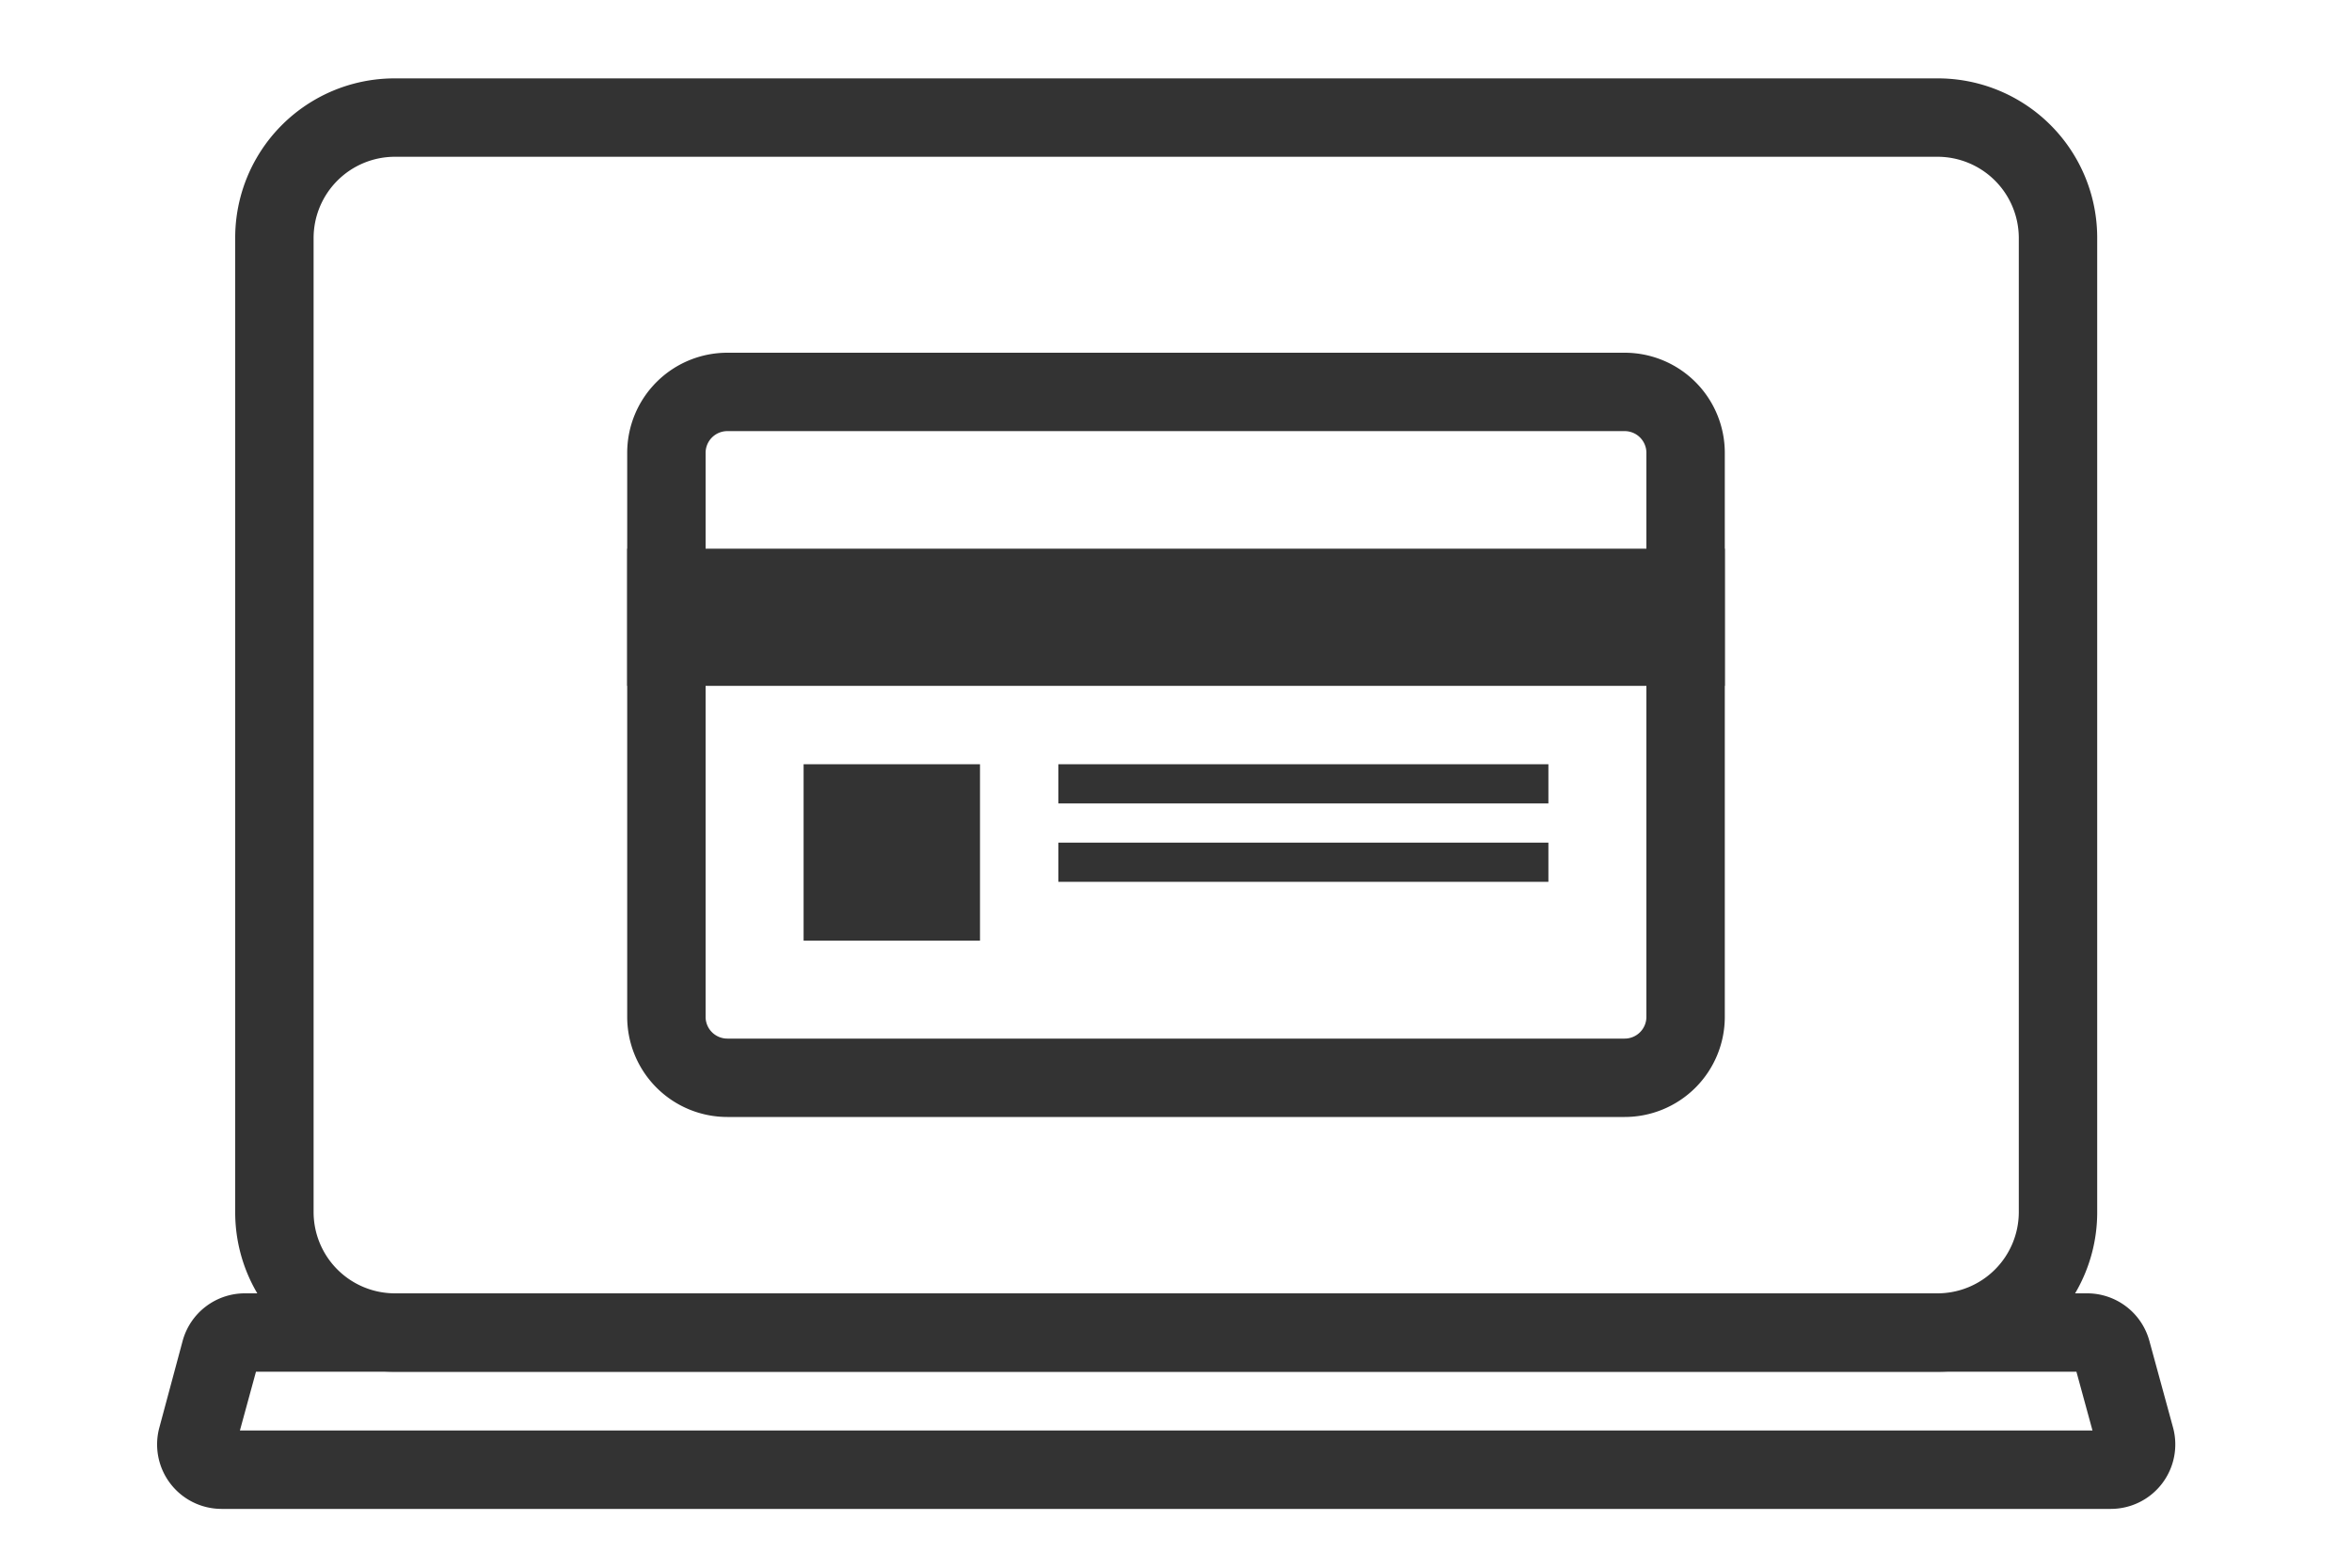
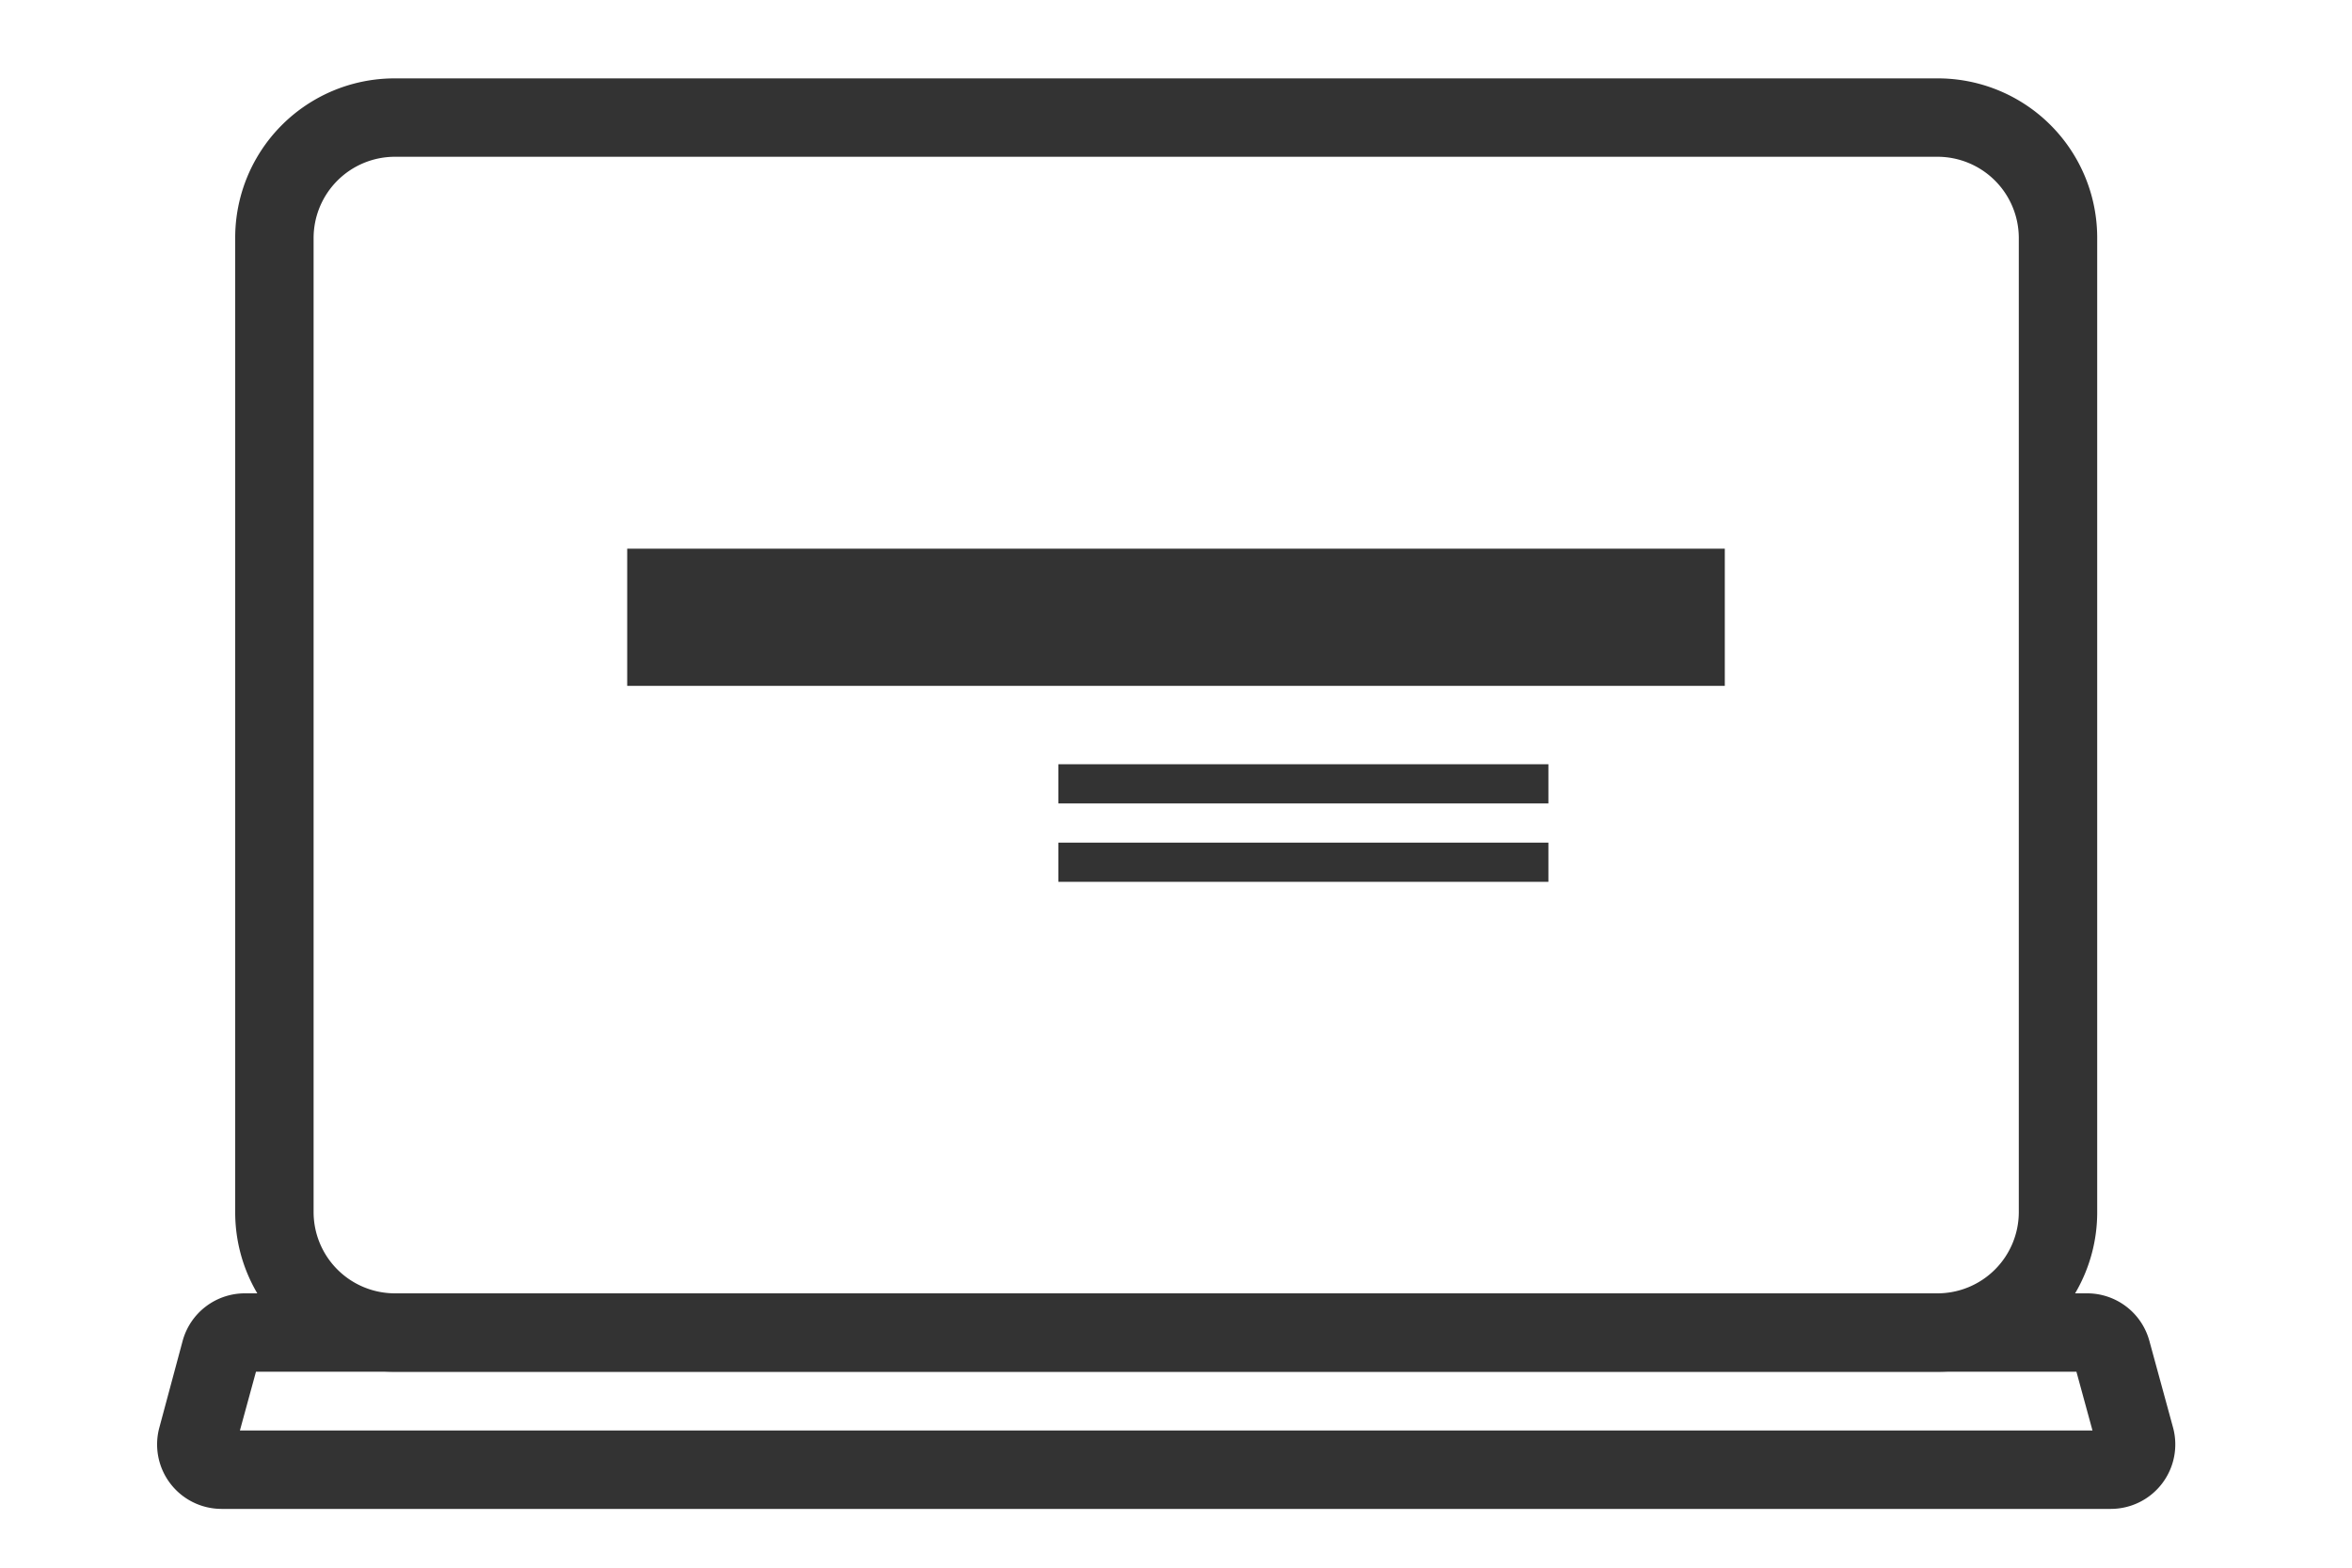
<svg xmlns="http://www.w3.org/2000/svg" width="120" height="80" viewBox="0 0 120 80">
  <title>icon_ttl_01</title>
  <path d="M98.86,8A4.15,4.15,0,0,1,103,12.14V61.86A4.15,4.15,0,0,1,98.86,66H20.14A4.15,4.15,0,0,1,16,61.86V12.14A4.15,4.15,0,0,1,20.14,8H98.86m0-4H20.14A8.13,8.13,0,0,0,12,12.14V61.86A8.13,8.13,0,0,0,20.14,70H98.86A8.13,8.13,0,0,0,107,61.86V12.14A8.13,8.13,0,0,0,98.86,4Z" style="fill: #333" />
  <path d="M105.94,70l.82,3H12.24l.82-3h92.88m.55-4h-94a3.29,3.29,0,0,0-3.17,2.42L8.13,72.85A3.29,3.29,0,0,0,11.3,77h96.4a3.29,3.29,0,0,0,3.17-4.15l-1.21-4.43A3.29,3.29,0,0,0,106.49,66Z" style="fill: #333" />
-   <path d="M82.89,22A1.11,1.11,0,0,1,84,23.11V51.89A1.11,1.11,0,0,1,82.89,53H37.11A1.11,1.11,0,0,1,36,51.89V23.11A1.11,1.11,0,0,1,37.11,22H82.89m0-4H37.11A5.11,5.11,0,0,0,32,23.11V51.89A5.11,5.11,0,0,0,37.11,57H82.89A5.11,5.11,0,0,0,88,51.89V23.11A5.11,5.11,0,0,0,82.89,18Z" style="fill: #333" />
  <rect x="32" y="28" width="56" height="7" style="fill: #333" />
  <rect x="54" y="39" width="25" height="2" style="fill: #333" />
  <rect x="54" y="43" width="25" height="2" style="fill: #333" />
-   <rect x="41" y="39" width="9" height="9" style="fill: #333" />
</svg>